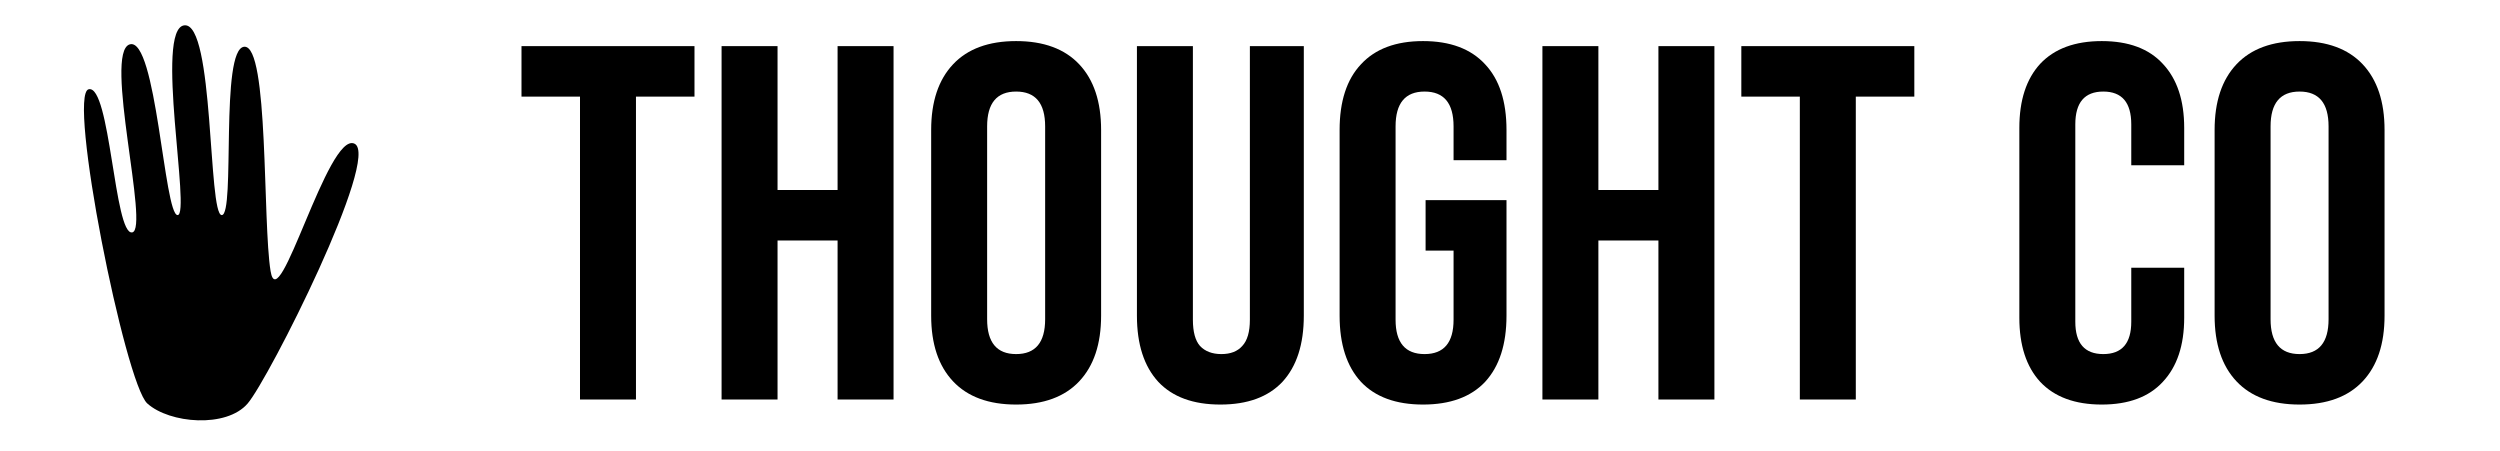
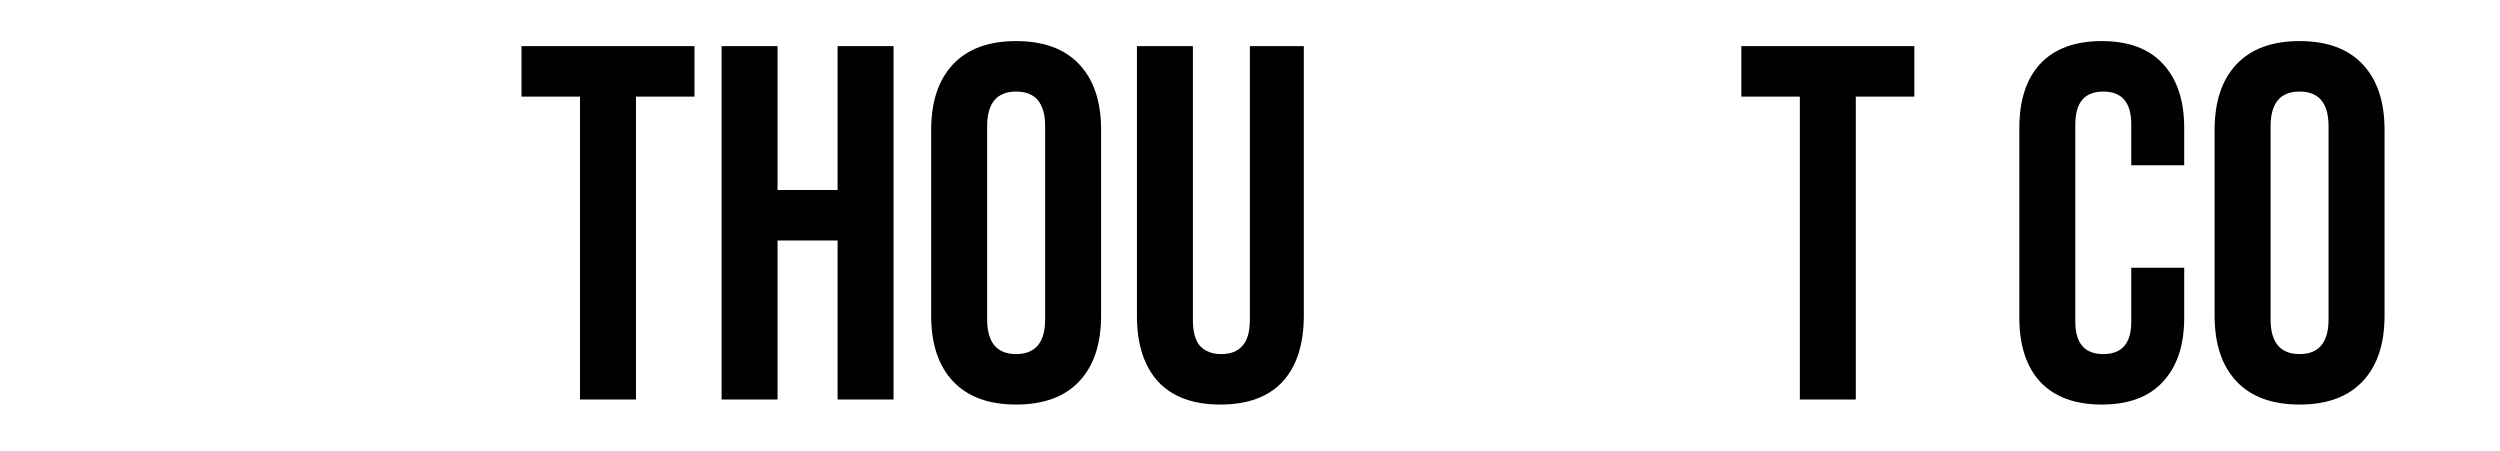
<svg xmlns="http://www.w3.org/2000/svg" width="122" height="22" viewBox="0 0 122 22" fill="none">
-   <path d="M12.087 19.689C13.123 18.478 18.597 7.621 17.298 7.011C15.999 6.401 13.599 15.624 13.205 13.234C12.81 10.844 13.123 2.202 11.922 2.281C10.722 2.361 11.495 10.496 10.821 10.496C10.147 10.496 10.459 1.076 8.996 1.236C7.533 1.396 9.325 10.496 8.667 10.496C8.01 10.496 7.631 1.789 6.333 2.165C5.034 2.542 7.319 11.21 6.448 11.342C5.576 11.475 5.379 4.111 4.327 4.356C3.275 4.601 6.103 18.71 7.188 19.689C8.273 20.669 11.051 20.901 12.087 19.689Z" fill="black" />
  <path d="M112.219 19.742C110.878 19.742 109.852 19.364 109.14 18.609C108.428 17.853 108.073 16.786 108.073 15.406V6.341C108.073 4.961 108.428 3.894 109.14 3.138C109.852 2.383 110.878 2.005 112.219 2.005C113.56 2.005 114.586 2.383 115.298 3.138C116.01 3.894 116.366 4.961 116.366 6.341V15.406C116.366 16.786 116.01 17.853 115.298 18.609C114.586 19.364 113.56 19.742 112.219 19.742ZM112.219 17.279C113.163 17.279 113.634 16.712 113.634 15.579V6.168C113.634 5.035 113.163 4.468 112.219 4.468C111.276 4.468 110.804 5.035 110.804 6.168V15.579C110.804 16.712 111.276 17.279 112.219 17.279Z" fill="black" />
  <path d="M102.566 19.742C101.259 19.742 100.257 19.372 99.562 18.634C98.883 17.894 98.544 16.852 98.544 15.505V6.242C98.544 4.895 98.883 3.853 99.562 3.114C100.257 2.375 101.259 2.005 102.566 2.005C103.874 2.005 104.867 2.375 105.546 3.114C106.241 3.853 106.589 4.895 106.589 6.242V8.065H104.006V6.07C104.006 5.002 103.551 4.468 102.641 4.468C101.73 4.468 101.275 5.002 101.275 6.07V15.702C101.275 16.753 101.73 17.279 102.641 17.279C103.551 17.279 104.006 16.753 104.006 15.702V13.066H106.589V15.505C106.589 16.852 106.241 17.894 105.546 18.634C104.867 19.372 103.874 19.742 102.566 19.742Z" fill="black" />
  <path d="M87.832 4.715H84.977V2.251H93.419V4.715H90.563V19.496H87.832V4.715Z" fill="black" />
-   <path d="M75.27 2.251H78.001V9.272H80.931V2.251H83.663V19.496H80.931V11.736H78.001V19.496H75.27V2.251Z" fill="black" />
-   <path d="M69.445 19.742C68.12 19.742 67.111 19.372 66.415 18.634C65.72 17.878 65.373 16.802 65.373 15.406V6.341C65.373 4.945 65.72 3.877 66.415 3.138C67.111 2.383 68.12 2.005 69.445 2.005C70.769 2.005 71.779 2.383 72.474 3.138C73.169 3.877 73.517 4.945 73.517 6.341V7.819H70.934V6.168C70.934 5.035 70.463 4.468 69.519 4.468C68.576 4.468 68.104 5.035 68.104 6.168V15.603C68.104 16.72 68.576 17.279 69.519 17.279C70.463 17.279 70.934 16.72 70.934 15.603V12.228H69.569V9.765H73.517V15.406C73.517 16.802 73.169 17.878 72.474 18.634C71.779 19.372 70.769 19.742 69.445 19.742Z" fill="black" />
  <path d="M59.554 19.742C58.23 19.742 57.22 19.373 56.525 18.634C55.83 17.878 55.482 16.802 55.482 15.406V2.251H58.213V15.604C58.213 16.195 58.329 16.622 58.561 16.884C58.809 17.147 59.157 17.279 59.604 17.279C60.051 17.279 60.39 17.147 60.622 16.884C60.87 16.622 60.994 16.195 60.994 15.604V2.251H63.626V15.406C63.626 16.802 63.278 17.878 62.583 18.634C61.888 19.373 60.878 19.742 59.554 19.742Z" fill="black" />
  <path d="M49.587 19.742C48.247 19.742 47.22 19.364 46.509 18.609C45.797 17.853 45.441 16.786 45.441 15.406V6.341C45.441 4.961 45.797 3.894 46.509 3.138C47.22 2.383 48.247 2.005 49.587 2.005C50.928 2.005 51.955 2.383 52.666 3.138C53.378 3.894 53.734 4.961 53.734 6.341V15.406C53.734 16.786 53.378 17.853 52.666 18.609C51.955 19.364 50.928 19.742 49.587 19.742ZM49.587 17.279C50.531 17.279 51.003 16.712 51.003 15.579V6.168C51.003 5.035 50.531 4.468 49.587 4.468C48.644 4.468 48.172 5.035 48.172 6.168V15.579C48.172 16.712 48.644 17.279 49.587 17.279Z" fill="black" />
  <path d="M35.213 2.251H37.944V9.272H40.874V2.251H43.605V19.496H40.874V11.736H37.944V19.496H35.213V2.251Z" fill="black" />
  <path d="M28.304 4.715H25.449V2.251H33.891V4.715H31.035V19.496H28.304V4.715Z" fill="black" />
</svg>